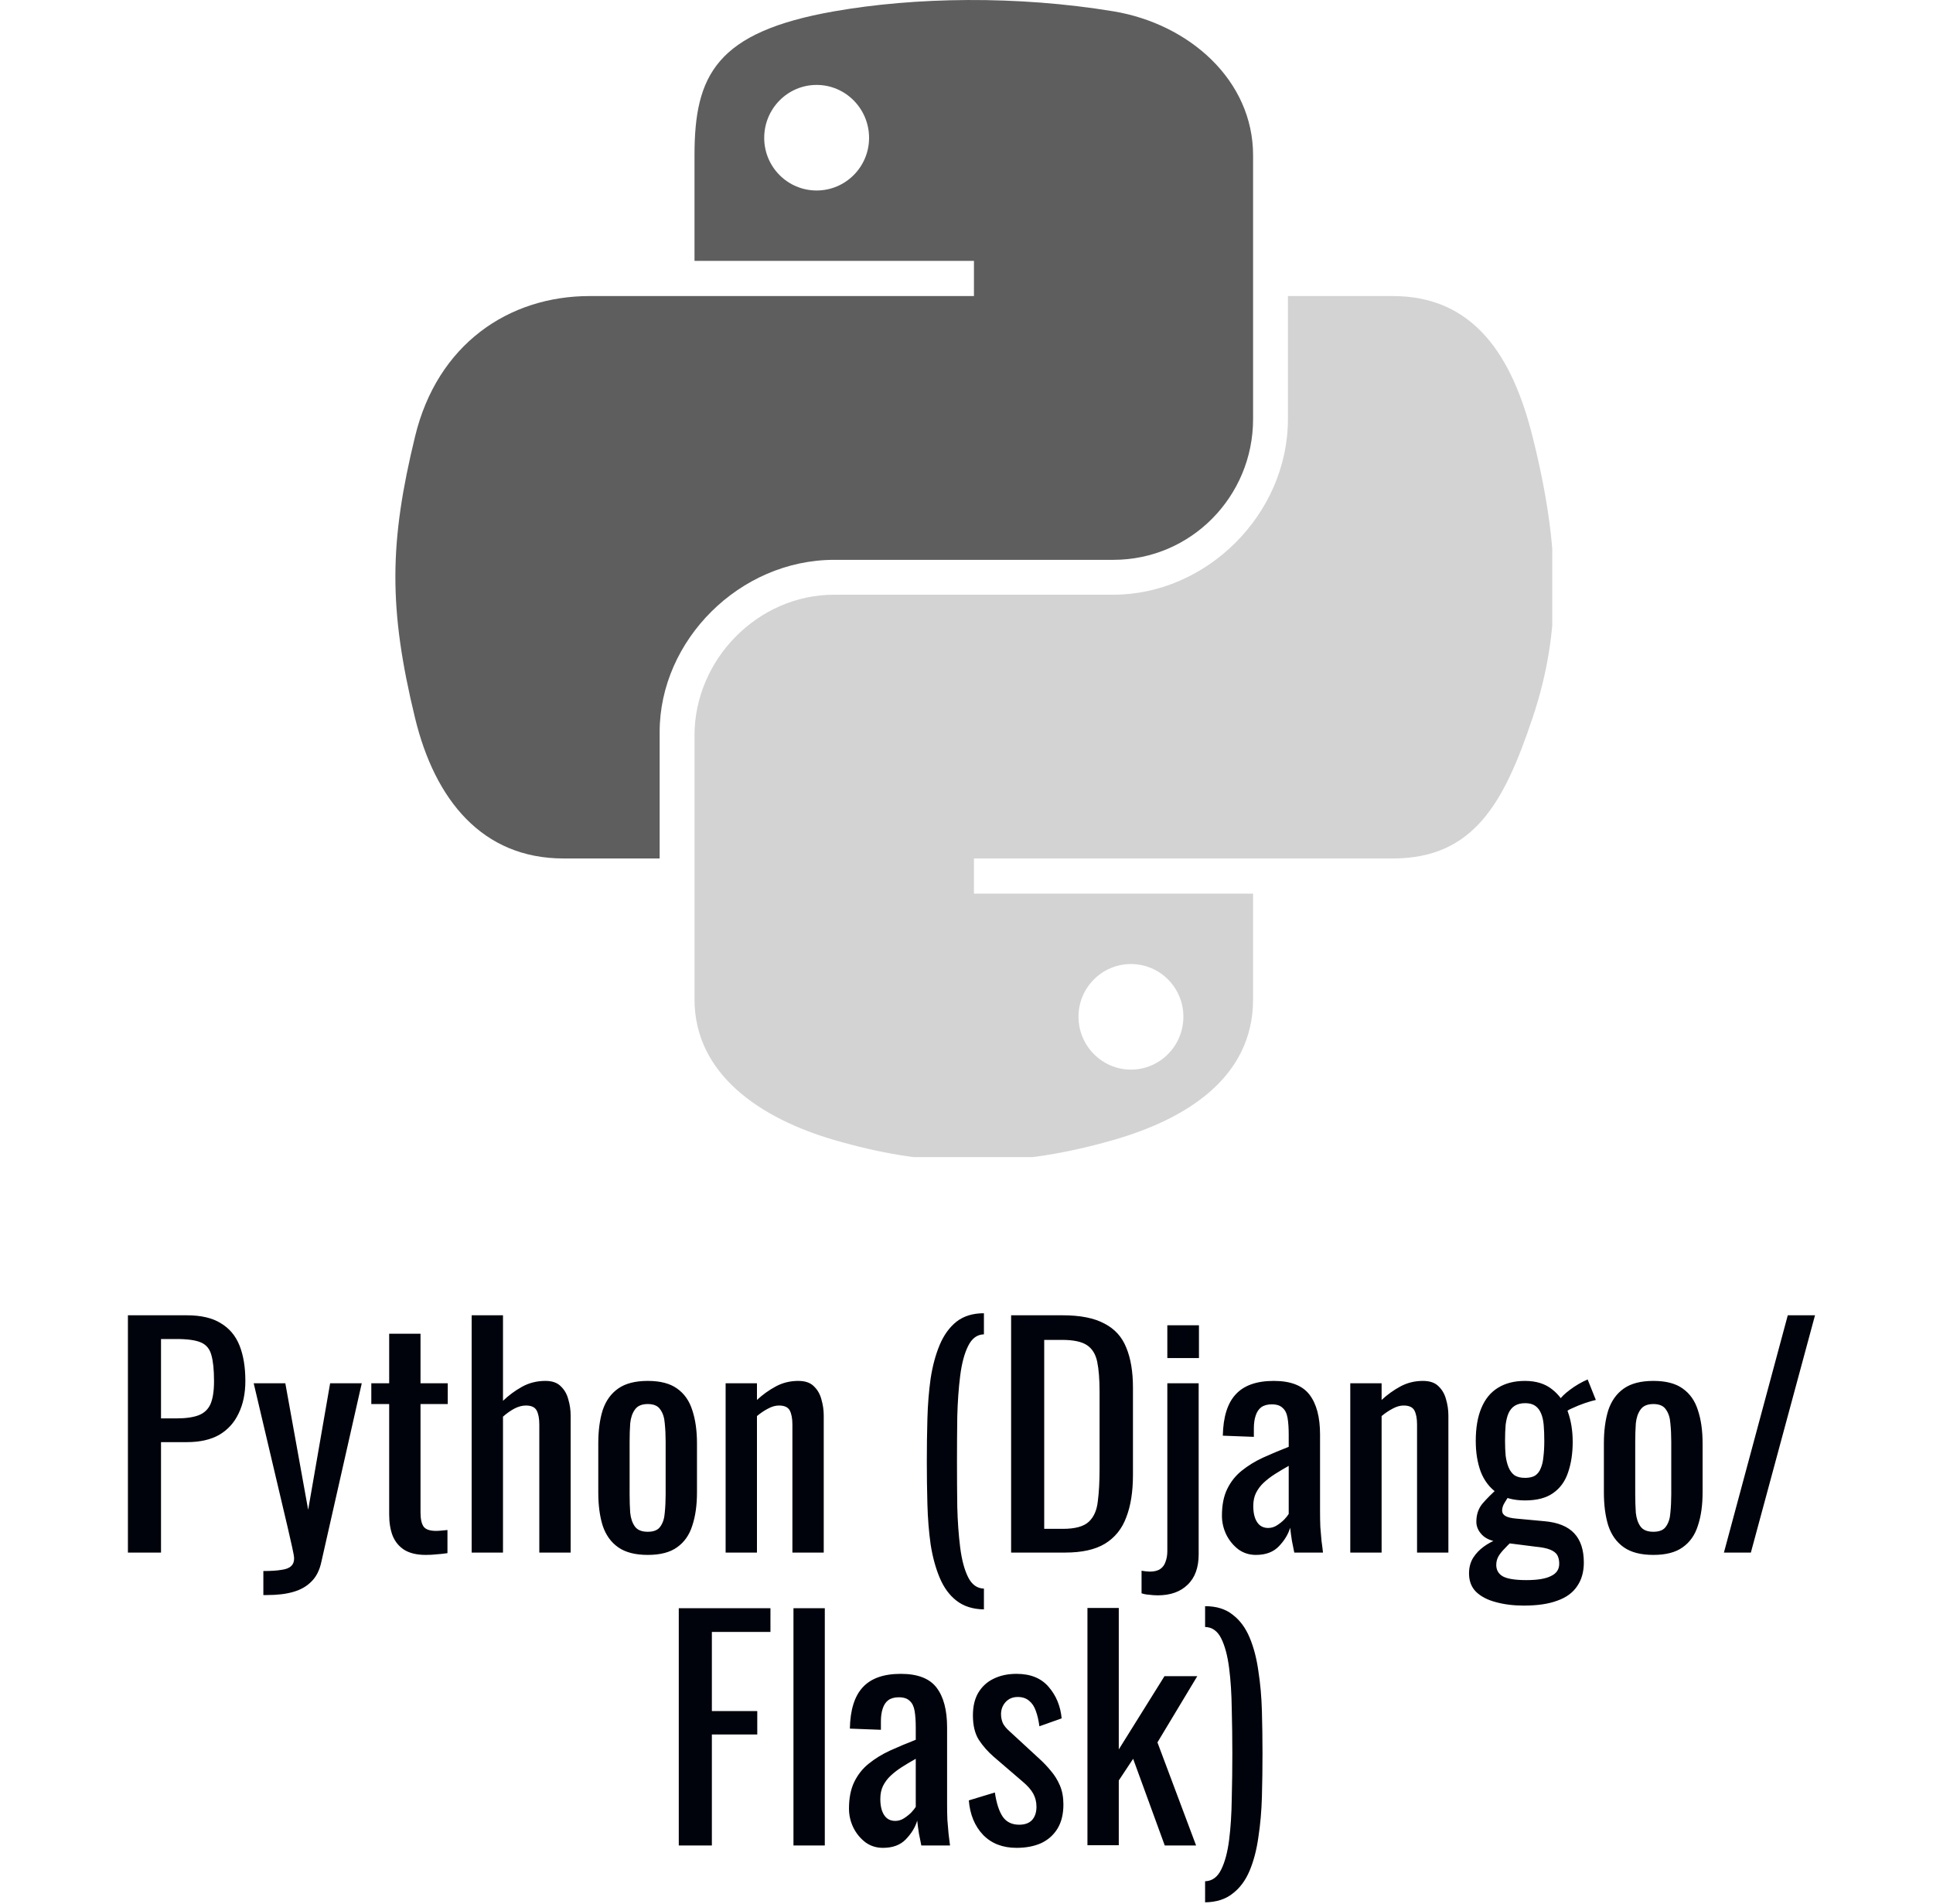
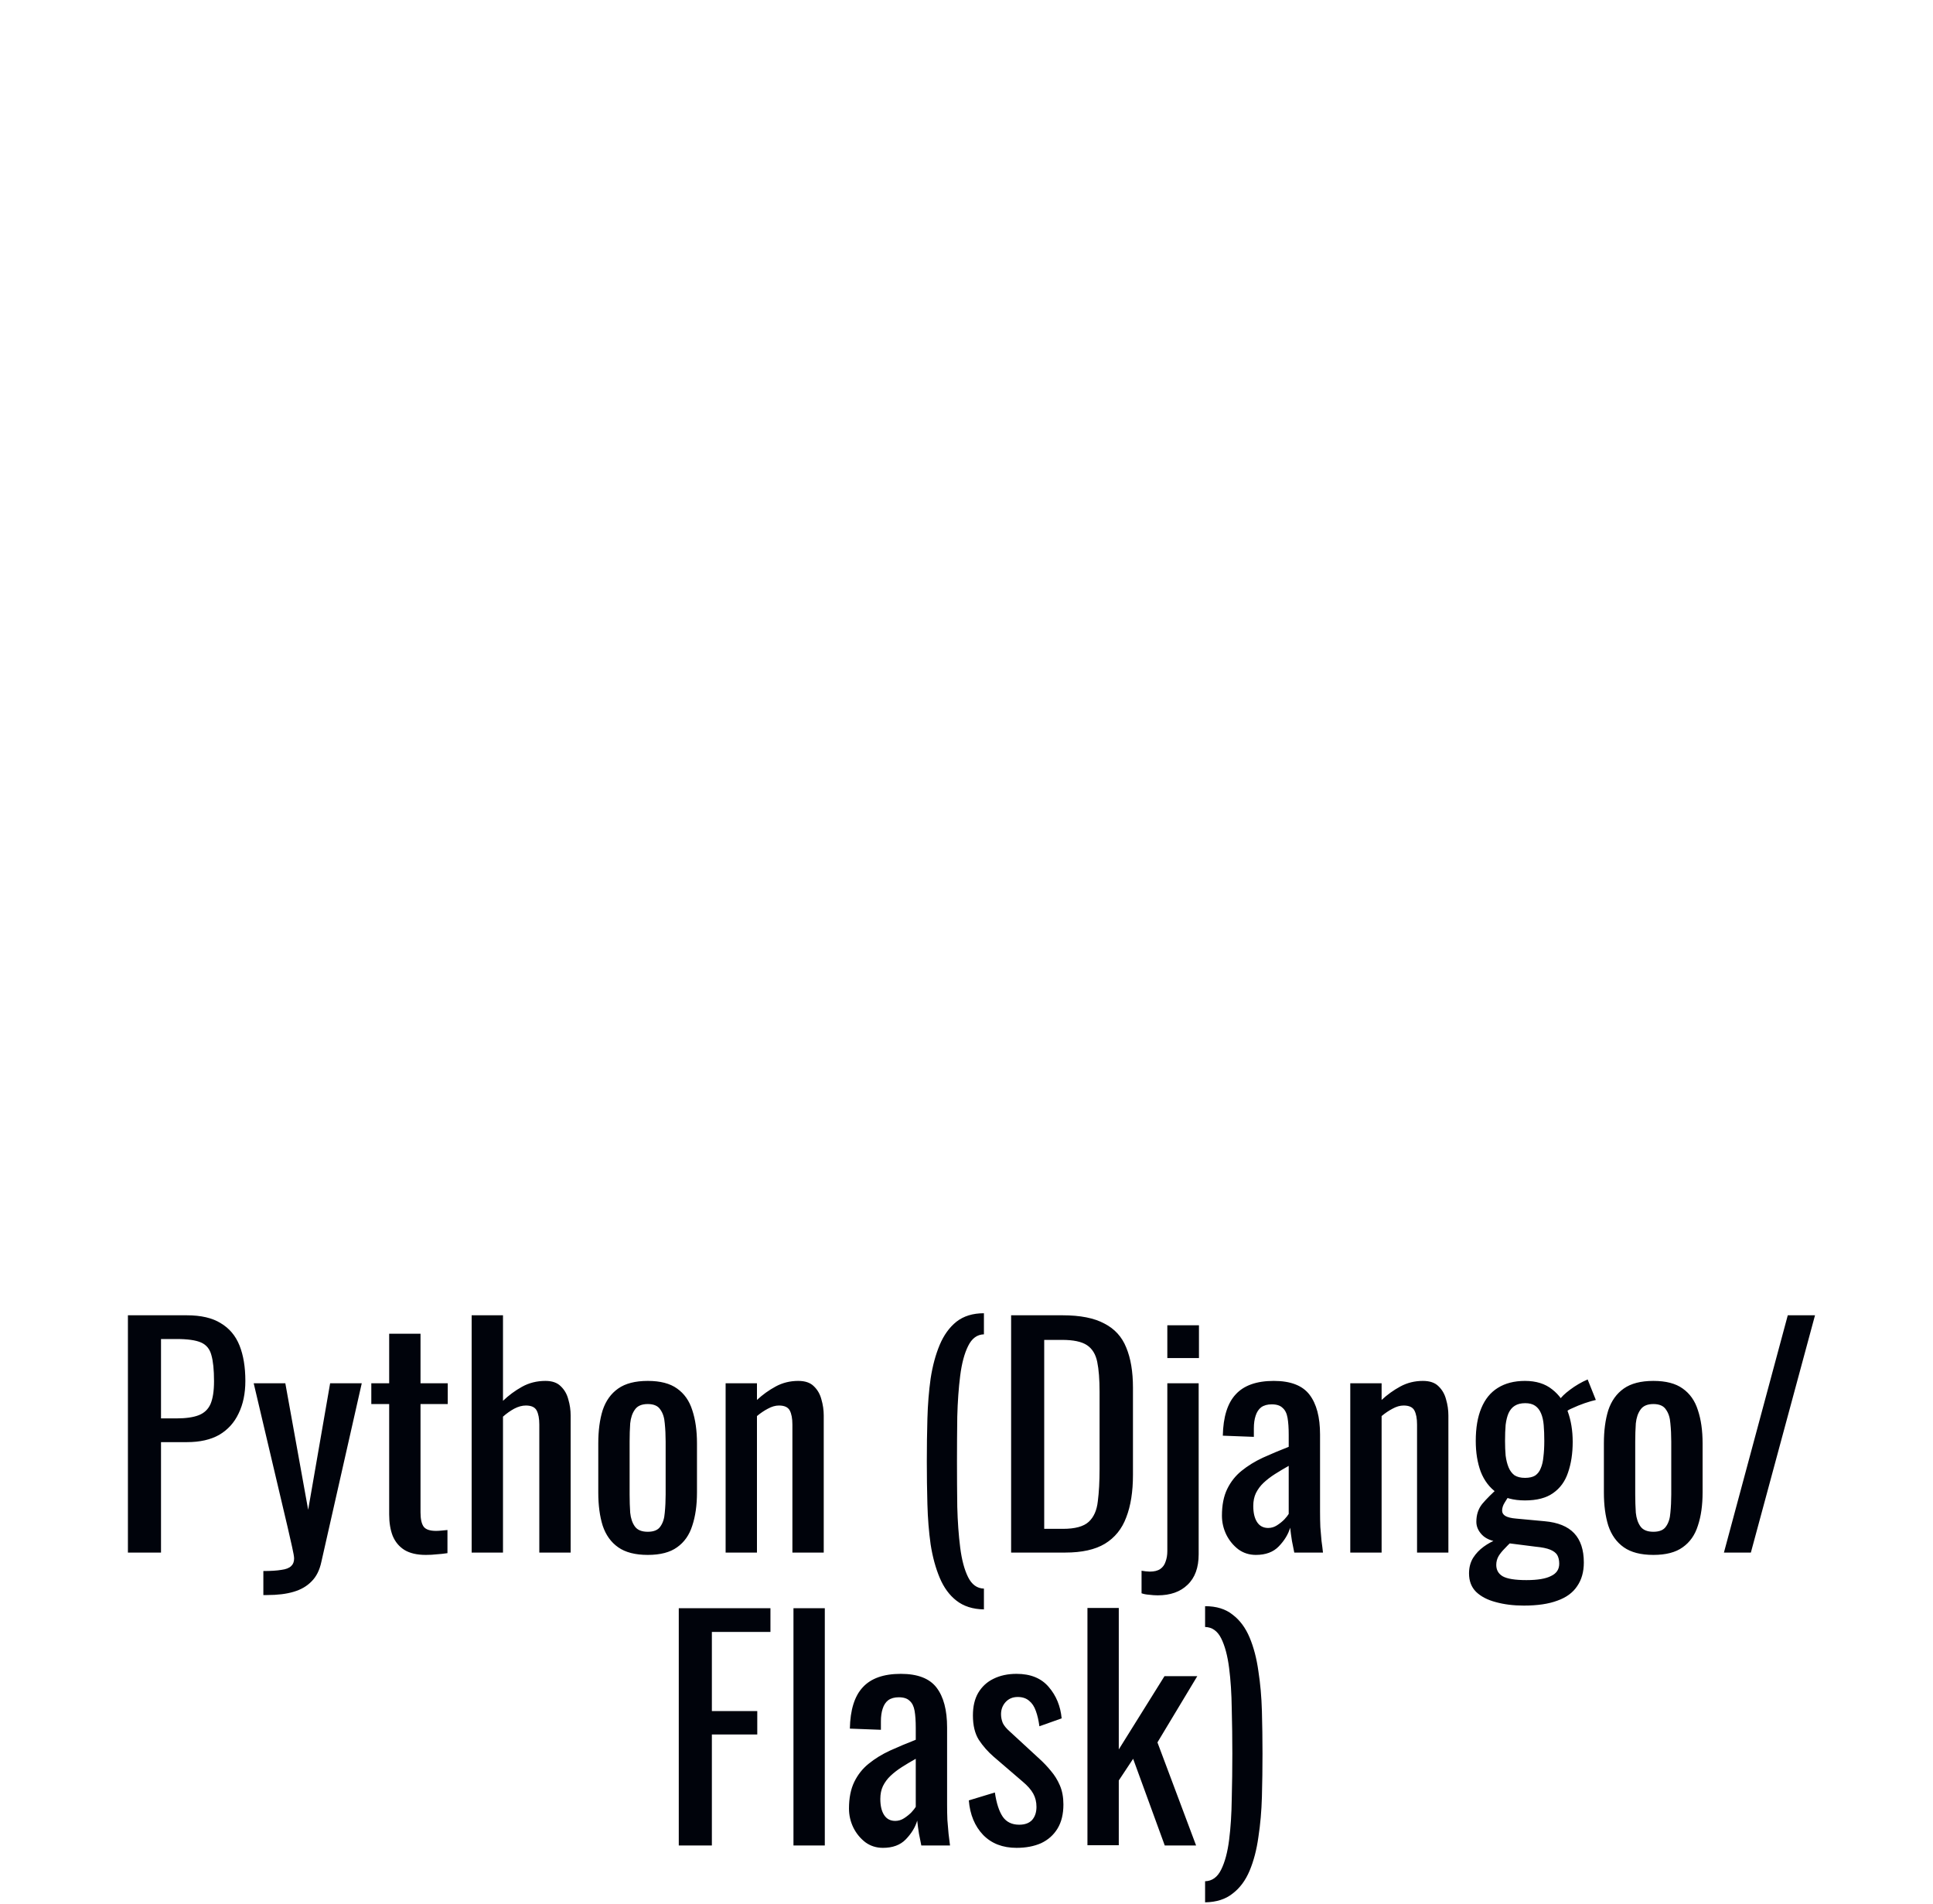
<svg xmlns="http://www.w3.org/2000/svg" width="132" height="130" viewBox="0 0 132 130" fill="none">
  <path d="M8.735 106V89.8H12.755C13.728 89.8 14.501 89.98 15.075 90.34C15.661 90.687 16.088 91.193 16.355 91.86C16.621 92.527 16.755 93.333 16.755 94.28C16.755 95.133 16.601 95.873 16.295 96.5C16.001 97.127 15.561 97.613 14.975 97.96C14.388 98.293 13.655 98.46 12.775 98.46H10.995V106H8.735ZM10.995 96.84H12.035C12.688 96.84 13.201 96.767 13.575 96.62C13.948 96.473 14.215 96.22 14.375 95.86C14.535 95.487 14.615 94.967 14.615 94.3C14.615 93.527 14.555 92.933 14.435 92.52C14.328 92.107 14.095 91.82 13.735 91.66C13.375 91.5 12.815 91.42 12.055 91.42H10.995V96.84ZM17.984 108.9V107.26C18.504 107.26 18.917 107.233 19.224 107.18C19.531 107.14 19.751 107.053 19.884 106.92C20.017 106.8 20.084 106.627 20.084 106.4C20.084 106.28 20.037 106.013 19.944 105.6C19.851 105.187 19.751 104.747 19.644 104.28L17.324 94.44H19.484L21.044 103.08L22.544 94.44H24.704L21.944 106.64C21.824 107.2 21.604 107.64 21.284 107.96C20.964 108.293 20.551 108.533 20.044 108.68C19.551 108.827 18.951 108.9 18.244 108.9H17.984ZM29.076 106.16C28.476 106.16 27.989 106.047 27.616 105.82C27.256 105.593 26.989 105.273 26.816 104.86C26.656 104.447 26.576 103.96 26.576 103.4V95.86H25.356V94.44H26.576V91.06H28.716V94.44H30.576V95.86H28.716V103.26C28.716 103.713 28.789 104.04 28.936 104.24C29.083 104.427 29.363 104.52 29.776 104.52C29.883 104.52 30.003 104.513 30.136 104.5C30.283 104.487 30.423 104.473 30.556 104.46V106.04C30.289 106.08 30.043 106.107 29.816 106.12C29.589 106.147 29.343 106.16 29.076 106.16ZM32.208 106V89.8H34.348V95.64C34.735 95.267 35.168 94.947 35.648 94.68C36.128 94.413 36.662 94.28 37.248 94.28C37.702 94.28 38.048 94.4 38.288 94.64C38.542 94.88 38.715 95.18 38.808 95.54C38.915 95.9 38.968 96.267 38.968 96.64V106H36.828V97.26C36.828 96.847 36.768 96.527 36.648 96.3C36.528 96.073 36.282 95.96 35.908 95.96C35.655 95.96 35.388 96.033 35.108 96.18C34.842 96.327 34.588 96.507 34.348 96.72V106H32.208ZM44.235 106.16C43.381 106.16 42.708 105.987 42.215 105.64C41.721 105.293 41.368 104.8 41.155 104.16C40.955 103.52 40.855 102.767 40.855 101.9V98.54C40.855 97.673 40.955 96.92 41.155 96.28C41.368 95.64 41.721 95.147 42.215 94.8C42.708 94.453 43.381 94.28 44.235 94.28C45.088 94.28 45.755 94.453 46.235 94.8C46.728 95.147 47.075 95.64 47.275 96.28C47.488 96.92 47.595 97.673 47.595 98.54V101.9C47.595 102.767 47.488 103.52 47.275 104.16C47.075 104.8 46.728 105.293 46.235 105.64C45.755 105.987 45.088 106.16 44.235 106.16ZM44.235 104.58C44.648 104.58 44.935 104.46 45.095 104.22C45.268 103.98 45.368 103.667 45.395 103.28C45.435 102.88 45.455 102.467 45.455 102.04V98.42C45.455 97.98 45.435 97.567 45.395 97.18C45.368 96.793 45.268 96.48 45.095 96.24C44.935 95.987 44.648 95.86 44.235 95.86C43.821 95.86 43.528 95.987 43.355 96.24C43.181 96.48 43.075 96.793 43.035 97.18C43.008 97.567 42.995 97.98 42.995 98.42V102.04C42.995 102.467 43.008 102.88 43.035 103.28C43.075 103.667 43.181 103.98 43.355 104.22C43.528 104.46 43.821 104.58 44.235 104.58ZM49.551 106V94.44H51.691V95.58C52.077 95.22 52.504 94.913 52.971 94.66C53.437 94.407 53.951 94.28 54.511 94.28C54.977 94.28 55.331 94.4 55.571 94.64C55.824 94.88 55.997 95.18 56.091 95.54C56.197 95.9 56.251 96.267 56.251 96.64V106H54.111V97.26C54.111 96.847 54.051 96.527 53.931 96.3C53.811 96.073 53.564 95.96 53.191 95.96C52.951 95.96 52.697 96.033 52.431 96.18C52.177 96.313 51.931 96.48 51.691 96.68V106H49.551ZM67.19 109.88C66.43 109.867 65.803 109.667 65.31 109.28C64.83 108.907 64.45 108.387 64.17 107.72C63.89 107.053 63.683 106.293 63.55 105.44C63.43 104.587 63.357 103.673 63.33 102.7C63.303 101.727 63.29 100.753 63.29 99.78C63.29 98.793 63.303 97.82 63.33 96.86C63.357 95.887 63.43 94.973 63.55 94.12C63.683 93.253 63.89 92.487 64.17 91.82C64.45 91.153 64.83 90.627 65.31 90.24C65.803 89.853 66.43 89.66 67.19 89.66V91.1C66.723 91.113 66.363 91.38 66.11 91.9C65.857 92.407 65.677 93.08 65.57 93.92C65.463 94.76 65.397 95.693 65.37 96.72C65.357 97.733 65.35 98.753 65.35 99.78C65.35 100.82 65.357 101.853 65.37 102.88C65.397 103.893 65.463 104.82 65.57 105.66C65.677 106.5 65.857 107.173 66.11 107.68C66.363 108.187 66.723 108.447 67.19 108.46V109.88ZM69.047 106V89.8H72.567C73.767 89.8 74.714 89.987 75.407 90.36C76.114 90.72 76.614 91.267 76.907 92C77.214 92.733 77.367 93.647 77.367 94.74V100.7C77.367 101.847 77.214 102.813 76.907 103.6C76.614 104.387 76.127 104.987 75.447 105.4C74.78 105.8 73.88 106 72.747 106H69.047ZM71.307 104.38H72.587C73.414 104.38 74 104.22 74.347 103.9C74.694 103.58 74.9 103.113 74.967 102.5C75.047 101.887 75.087 101.147 75.087 100.28V95.02C75.087 94.18 75.034 93.5 74.927 92.98C74.82 92.46 74.587 92.08 74.227 91.84C73.867 91.6 73.3 91.48 72.527 91.48H71.307V104.38ZM79.054 108.92C78.881 108.92 78.687 108.907 78.474 108.88C78.274 108.867 78.101 108.833 77.954 108.78V107.24C78.021 107.253 78.114 107.267 78.234 107.28C78.354 107.293 78.447 107.3 78.514 107.3C78.821 107.3 79.061 107.24 79.234 107.12C79.407 107 79.527 106.833 79.594 106.62C79.674 106.407 79.714 106.167 79.714 105.9V94.44H81.854V106.12C81.854 107.027 81.601 107.72 81.094 108.2C80.601 108.68 79.921 108.92 79.054 108.92ZM79.714 92.72V90.48H81.874V92.72H79.714ZM85.763 106.16C85.31 106.16 84.91 106.033 84.563 105.78C84.217 105.513 83.943 105.18 83.743 104.78C83.543 104.367 83.443 103.933 83.443 103.48C83.443 102.76 83.563 102.153 83.803 101.66C84.043 101.167 84.37 100.753 84.783 100.42C85.21 100.073 85.697 99.773 86.243 99.52C86.803 99.267 87.39 99.02 88.003 98.78V97.96C88.003 97.493 87.977 97.107 87.923 96.8C87.87 96.493 87.757 96.267 87.583 96.12C87.423 95.96 87.177 95.88 86.843 95.88C86.55 95.88 86.31 95.947 86.123 96.08C85.95 96.213 85.823 96.407 85.743 96.66C85.663 96.9 85.623 97.187 85.623 97.52V98.1L83.503 98.02C83.53 96.74 83.823 95.8 84.383 95.2C84.943 94.587 85.81 94.28 86.983 94.28C88.13 94.28 88.943 94.593 89.423 95.22C89.903 95.847 90.143 96.753 90.143 97.94V103.22C90.143 103.58 90.15 103.927 90.163 104.26C90.19 104.593 90.217 104.907 90.243 105.2C90.283 105.48 90.317 105.747 90.343 106H88.383C88.343 105.787 88.29 105.52 88.223 105.2C88.17 104.867 88.13 104.567 88.103 104.3C87.97 104.753 87.71 105.18 87.323 105.58C86.95 105.967 86.43 106.16 85.763 106.16ZM86.603 104.32C86.817 104.32 87.017 104.26 87.203 104.14C87.39 104.02 87.557 103.887 87.703 103.74C87.85 103.58 87.95 103.453 88.003 103.36V100.08C87.67 100.267 87.357 100.453 87.063 100.64C86.77 100.827 86.51 101.027 86.283 101.24C86.07 101.44 85.897 101.673 85.763 101.94C85.643 102.193 85.583 102.487 85.583 102.82C85.583 103.287 85.67 103.653 85.843 103.92C86.017 104.187 86.27 104.32 86.603 104.32ZM92.207 106V94.44H94.347V95.58C94.734 95.22 95.16 94.913 95.627 94.66C96.094 94.407 96.607 94.28 97.167 94.28C97.634 94.28 97.987 94.4 98.227 94.64C98.48 94.88 98.654 95.18 98.747 95.54C98.854 95.9 98.907 96.267 98.907 96.64V106H96.767V97.26C96.767 96.847 96.707 96.527 96.587 96.3C96.467 96.073 96.22 95.96 95.847 95.96C95.607 95.96 95.354 96.033 95.087 96.18C94.834 96.313 94.587 96.48 94.347 96.68V106H92.207ZM104.056 109.62C103.349 109.62 102.709 109.54 102.136 109.38C101.576 109.233 101.129 109 100.796 108.68C100.476 108.36 100.316 107.94 100.316 107.42C100.316 107.02 100.409 106.667 100.596 106.36C100.783 106.067 101.023 105.813 101.316 105.6C101.609 105.387 101.916 105.22 102.236 105.1L103.236 105.24C103.063 105.4 102.896 105.567 102.736 105.74C102.576 105.9 102.443 106.067 102.336 106.24C102.229 106.427 102.176 106.627 102.176 106.84C102.176 107.187 102.323 107.447 102.616 107.62C102.923 107.793 103.463 107.88 104.236 107.88C104.996 107.88 105.556 107.787 105.916 107.6C106.289 107.427 106.476 107.147 106.476 106.76C106.476 106.52 106.429 106.32 106.336 106.16C106.243 106.013 106.083 105.893 105.856 105.8C105.629 105.707 105.303 105.64 104.876 105.6L102.356 105.28C101.836 105.213 101.449 105.047 101.196 104.78C100.943 104.513 100.816 104.22 100.816 103.9C100.816 103.42 100.949 103.013 101.216 102.68C101.496 102.347 101.869 101.973 102.336 101.56L103.056 102.12C102.976 102.227 102.876 102.38 102.756 102.58C102.636 102.767 102.576 102.953 102.576 103.14C102.576 103.287 102.649 103.407 102.796 103.5C102.956 103.593 103.203 103.653 103.536 103.68L105.476 103.86C106.383 103.94 107.056 104.213 107.496 104.68C107.936 105.147 108.156 105.813 108.156 106.68C108.156 107.32 108.003 107.86 107.696 108.3C107.403 108.74 106.956 109.067 106.356 109.28C105.756 109.507 104.989 109.62 104.056 109.62ZM104.136 102.44C103.349 102.44 102.709 102.267 102.216 101.92C101.723 101.573 101.356 101.093 101.116 100.48C100.889 99.867 100.776 99.167 100.776 98.38C100.776 97.487 100.903 96.74 101.156 96.14C101.409 95.527 101.783 95.067 102.276 94.76C102.783 94.44 103.403 94.28 104.136 94.28C104.896 94.28 105.516 94.473 105.996 94.86C106.476 95.233 106.829 95.733 107.056 96.36C107.283 96.987 107.396 97.68 107.396 98.44C107.396 99.227 107.289 99.927 107.076 100.54C106.876 101.14 106.536 101.607 106.056 101.94C105.589 102.273 104.949 102.44 104.136 102.44ZM104.136 100.9C104.429 100.9 104.663 100.847 104.836 100.74C105.009 100.62 105.136 100.453 105.216 100.24C105.309 100.027 105.369 99.767 105.396 99.46C105.436 99.14 105.456 98.78 105.456 98.38C105.456 97.98 105.443 97.62 105.416 97.3C105.389 96.98 105.329 96.713 105.236 96.5C105.143 96.273 105.009 96.1 104.836 95.98C104.663 95.86 104.436 95.8 104.156 95.8C103.863 95.8 103.623 95.86 103.436 95.98C103.263 96.087 103.123 96.253 103.016 96.48C102.923 96.693 102.856 96.96 102.816 97.28C102.789 97.6 102.776 97.967 102.776 98.38C102.776 98.74 102.789 99.073 102.816 99.38C102.856 99.687 102.923 99.953 103.016 100.18C103.109 100.407 103.243 100.587 103.416 100.72C103.603 100.84 103.843 100.9 104.136 100.9ZM106.996 96.38L106.496 95.58C106.603 95.393 106.843 95.16 107.216 94.88C107.589 94.6 107.989 94.367 108.416 94.18L108.976 95.58C108.789 95.62 108.536 95.693 108.216 95.8C107.909 95.907 107.629 96.02 107.376 96.14C107.123 96.247 106.996 96.327 106.996 96.38ZM112.906 106.16C112.053 106.16 111.38 105.987 110.886 105.64C110.393 105.293 110.04 104.8 109.826 104.16C109.626 103.52 109.526 102.767 109.526 101.9V98.54C109.526 97.673 109.626 96.92 109.826 96.28C110.04 95.64 110.393 95.147 110.886 94.8C111.38 94.453 112.053 94.28 112.906 94.28C113.76 94.28 114.426 94.453 114.906 94.8C115.4 95.147 115.746 95.64 115.946 96.28C116.16 96.92 116.266 97.673 116.266 98.54V101.9C116.266 102.767 116.16 103.52 115.946 104.16C115.746 104.8 115.4 105.293 114.906 105.64C114.426 105.987 113.76 106.16 112.906 106.16ZM112.906 104.58C113.32 104.58 113.606 104.46 113.766 104.22C113.94 103.98 114.04 103.667 114.066 103.28C114.106 102.88 114.126 102.467 114.126 102.04V98.42C114.126 97.98 114.106 97.567 114.066 97.18C114.04 96.793 113.94 96.48 113.766 96.24C113.606 95.987 113.32 95.86 112.906 95.86C112.493 95.86 112.2 95.987 112.026 96.24C111.853 96.48 111.746 96.793 111.706 97.18C111.68 97.567 111.666 97.98 111.666 98.42V102.04C111.666 102.467 111.68 102.88 111.706 103.28C111.746 103.667 111.853 103.98 112.026 104.22C112.2 104.46 112.493 104.58 112.906 104.58ZM117.723 106L122.083 89.8H123.943L119.563 106H117.723ZM46.352 126V109.8H52.612V111.42H48.612V116.82H51.712V118.42H48.612V126H46.352ZM54.184 126V109.8H56.324V126H54.184ZM60.295 126.16C59.841 126.16 59.441 126.033 59.095 125.78C58.748 125.513 58.475 125.18 58.275 124.78C58.075 124.367 57.975 123.933 57.975 123.48C57.975 122.76 58.095 122.153 58.335 121.66C58.575 121.167 58.901 120.753 59.315 120.42C59.741 120.073 60.228 119.773 60.775 119.52C61.335 119.267 61.921 119.02 62.535 118.78V117.96C62.535 117.493 62.508 117.107 62.455 116.8C62.401 116.493 62.288 116.267 62.115 116.12C61.955 115.96 61.708 115.88 61.375 115.88C61.081 115.88 60.841 115.947 60.655 116.08C60.481 116.213 60.355 116.407 60.275 116.66C60.195 116.9 60.155 117.187 60.155 117.52V118.1L58.035 118.02C58.061 116.74 58.355 115.8 58.915 115.2C59.475 114.587 60.341 114.28 61.515 114.28C62.661 114.28 63.475 114.593 63.955 115.22C64.435 115.847 64.675 116.753 64.675 117.94V123.22C64.675 123.58 64.681 123.927 64.695 124.26C64.721 124.593 64.748 124.907 64.775 125.2C64.815 125.48 64.848 125.747 64.875 126H62.915C62.875 125.787 62.821 125.52 62.755 125.2C62.701 124.867 62.661 124.567 62.635 124.3C62.501 124.753 62.241 125.18 61.855 125.58C61.481 125.967 60.961 126.16 60.295 126.16ZM61.135 124.32C61.348 124.32 61.548 124.26 61.735 124.14C61.921 124.02 62.088 123.887 62.235 123.74C62.381 123.58 62.481 123.453 62.535 123.36V120.08C62.201 120.267 61.888 120.453 61.595 120.64C61.301 120.827 61.041 121.027 60.815 121.24C60.601 121.44 60.428 121.673 60.295 121.94C60.175 122.193 60.115 122.487 60.115 122.82C60.115 123.287 60.201 123.653 60.375 123.92C60.548 124.187 60.801 124.32 61.135 124.32ZM69.418 126.16C68.472 126.16 67.712 125.867 67.138 125.28C66.565 124.68 66.238 123.893 66.158 122.92L67.938 122.38C68.045 123.113 68.225 123.667 68.478 124.04C68.731 124.4 69.105 124.58 69.598 124.58C69.985 124.58 70.278 124.473 70.478 124.26C70.678 124.033 70.778 123.733 70.778 123.36C70.778 123.027 70.705 122.727 70.558 122.46C70.412 122.193 70.171 121.92 69.838 121.64L67.858 119.94C67.458 119.593 67.118 119.207 66.838 118.78C66.572 118.353 66.438 117.8 66.438 117.12C66.438 116.507 66.558 115.993 66.798 115.58C67.052 115.153 67.398 114.833 67.838 114.62C68.291 114.393 68.818 114.28 69.418 114.28C70.378 114.28 71.112 114.58 71.618 115.18C72.125 115.767 72.418 116.48 72.498 117.32L70.978 117.86C70.925 117.46 70.845 117.113 70.738 116.82C70.632 116.513 70.478 116.28 70.278 116.12C70.078 115.947 69.818 115.86 69.498 115.86C69.151 115.86 68.871 115.98 68.658 116.22C68.458 116.447 68.358 116.72 68.358 117.04C68.358 117.24 68.398 117.44 68.478 117.64C68.572 117.827 68.725 118.013 68.938 118.2L70.978 120.08C71.258 120.333 71.518 120.607 71.758 120.9C72.011 121.193 72.218 121.527 72.378 121.9C72.538 122.273 72.618 122.707 72.618 123.2C72.618 123.853 72.485 124.4 72.218 124.84C71.951 125.28 71.578 125.613 71.098 125.84C70.618 126.053 70.058 126.16 69.418 126.16ZM74.259 125.98V109.78H76.399V119.44L79.519 114.44H81.759L79.039 118.96L81.679 126H79.539L77.379 120.08L76.399 121.56V125.98H74.259ZM82.293 129.88V128.44C82.773 128.427 83.14 128.16 83.393 127.64C83.646 127.133 83.826 126.46 83.933 125.62C84.04 124.78 84.1 123.847 84.113 122.82C84.14 121.793 84.153 120.767 84.153 119.74C84.153 118.7 84.14 117.673 84.113 116.66C84.1 115.633 84.04 114.707 83.933 113.88C83.826 113.04 83.646 112.367 83.393 111.86C83.14 111.353 82.773 111.093 82.293 111.08V109.66C83.066 109.66 83.693 109.853 84.173 110.24C84.666 110.613 85.053 111.133 85.333 111.8C85.613 112.467 85.813 113.233 85.933 114.1C86.066 114.953 86.146 115.86 86.173 116.82C86.2 117.78 86.213 118.753 86.213 119.74C86.213 120.727 86.2 121.707 86.173 122.68C86.146 123.64 86.066 124.553 85.933 125.42C85.813 126.287 85.613 127.053 85.333 127.72C85.053 128.387 84.666 128.907 84.173 129.28C83.693 129.667 83.066 129.867 82.293 129.88Z" fill="#00030B" />
  <g clip-path="url(#clip0_5597_908)">
    <path d="M66.086 0.001C62.824 0.016 59.709 0.291 56.968 0.772C48.892 2.186 47.426 5.145 47.426 10.603V17.811H66.509V20.213H47.426H40.265C34.719 20.213 29.862 23.517 28.343 29.802C26.591 37.006 26.514 41.501 28.343 49.023C29.7 54.622 32.939 58.611 38.485 58.611H45.046V49.971C45.046 43.728 50.496 38.222 56.968 38.222H76.028C81.334 38.222 85.57 33.893 85.57 28.612V10.603C85.57 5.478 81.207 1.628 76.028 0.772C72.75 0.231 69.349 -0.014 66.086 0.001ZM55.767 5.798C57.738 5.798 59.347 7.419 59.347 9.413C59.347 11.399 57.738 13.006 55.767 13.006C53.788 13.006 52.186 11.399 52.186 9.413C52.186 7.419 53.788 5.798 55.767 5.798Z" fill="#5E5E5E" />
    <path d="M87.949 20.213V28.611C87.949 35.123 82.38 40.603 76.028 40.603H56.968C51.747 40.603 47.426 45.031 47.426 50.213V68.222C47.426 73.347 51.923 76.362 56.968 77.832C63.008 79.593 68.801 79.911 76.028 77.832C80.832 76.454 85.57 73.679 85.57 68.222V61.014H66.509V58.611H85.57H95.111C100.657 58.611 102.724 54.777 104.652 49.023C106.645 43.099 106.56 37.401 104.652 29.802C103.282 24.33 100.664 20.213 95.111 20.213H87.949ZM77.229 65.819C79.207 65.819 80.81 67.425 80.81 69.412C80.81 71.406 79.207 73.027 77.229 73.027C75.258 73.027 73.648 71.406 73.648 69.412C73.648 67.425 75.258 65.819 77.229 65.819Z" fill="#D3D3D3" />
  </g>
  <defs>
    <clipPath id="clip0_5597_908">
-       <rect width="79" height="79" fill="white" transform="translate(27)" />
-     </clipPath>
+       </clipPath>
  </defs>
</svg>